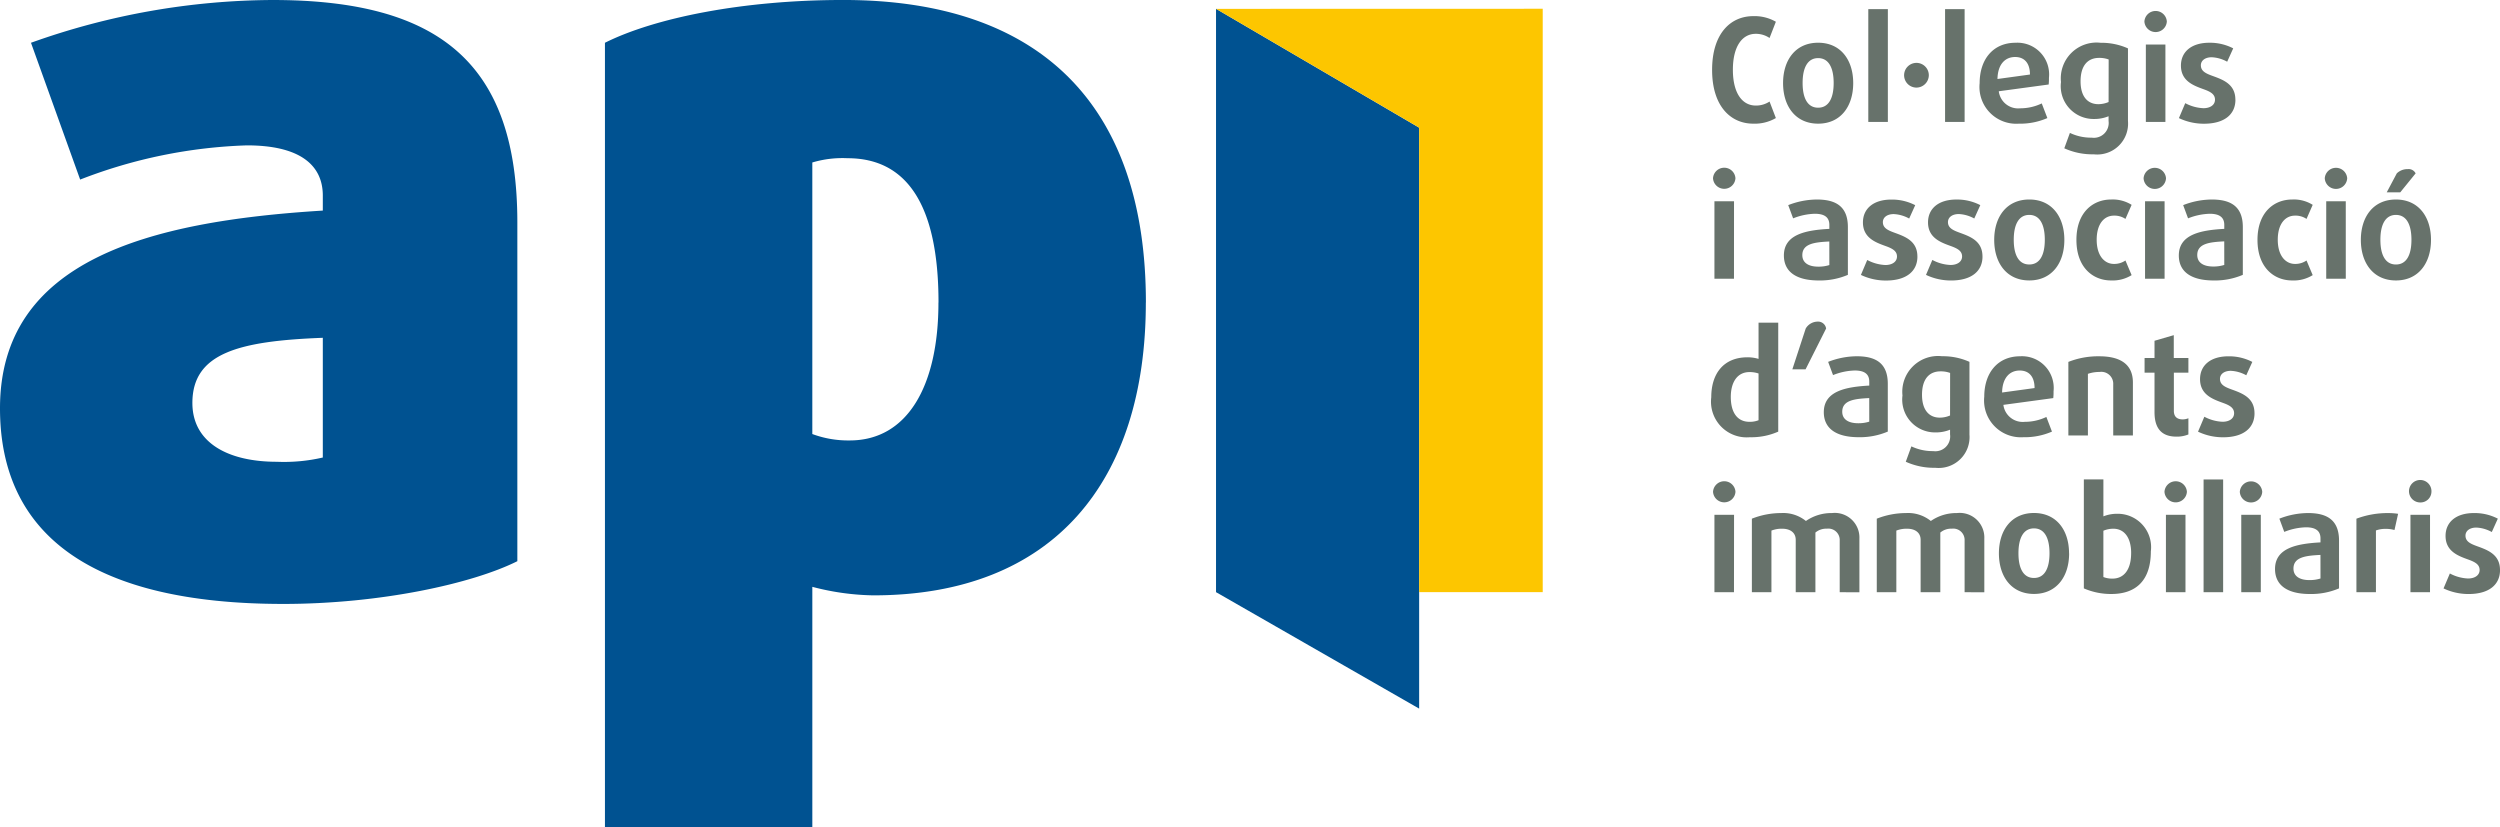
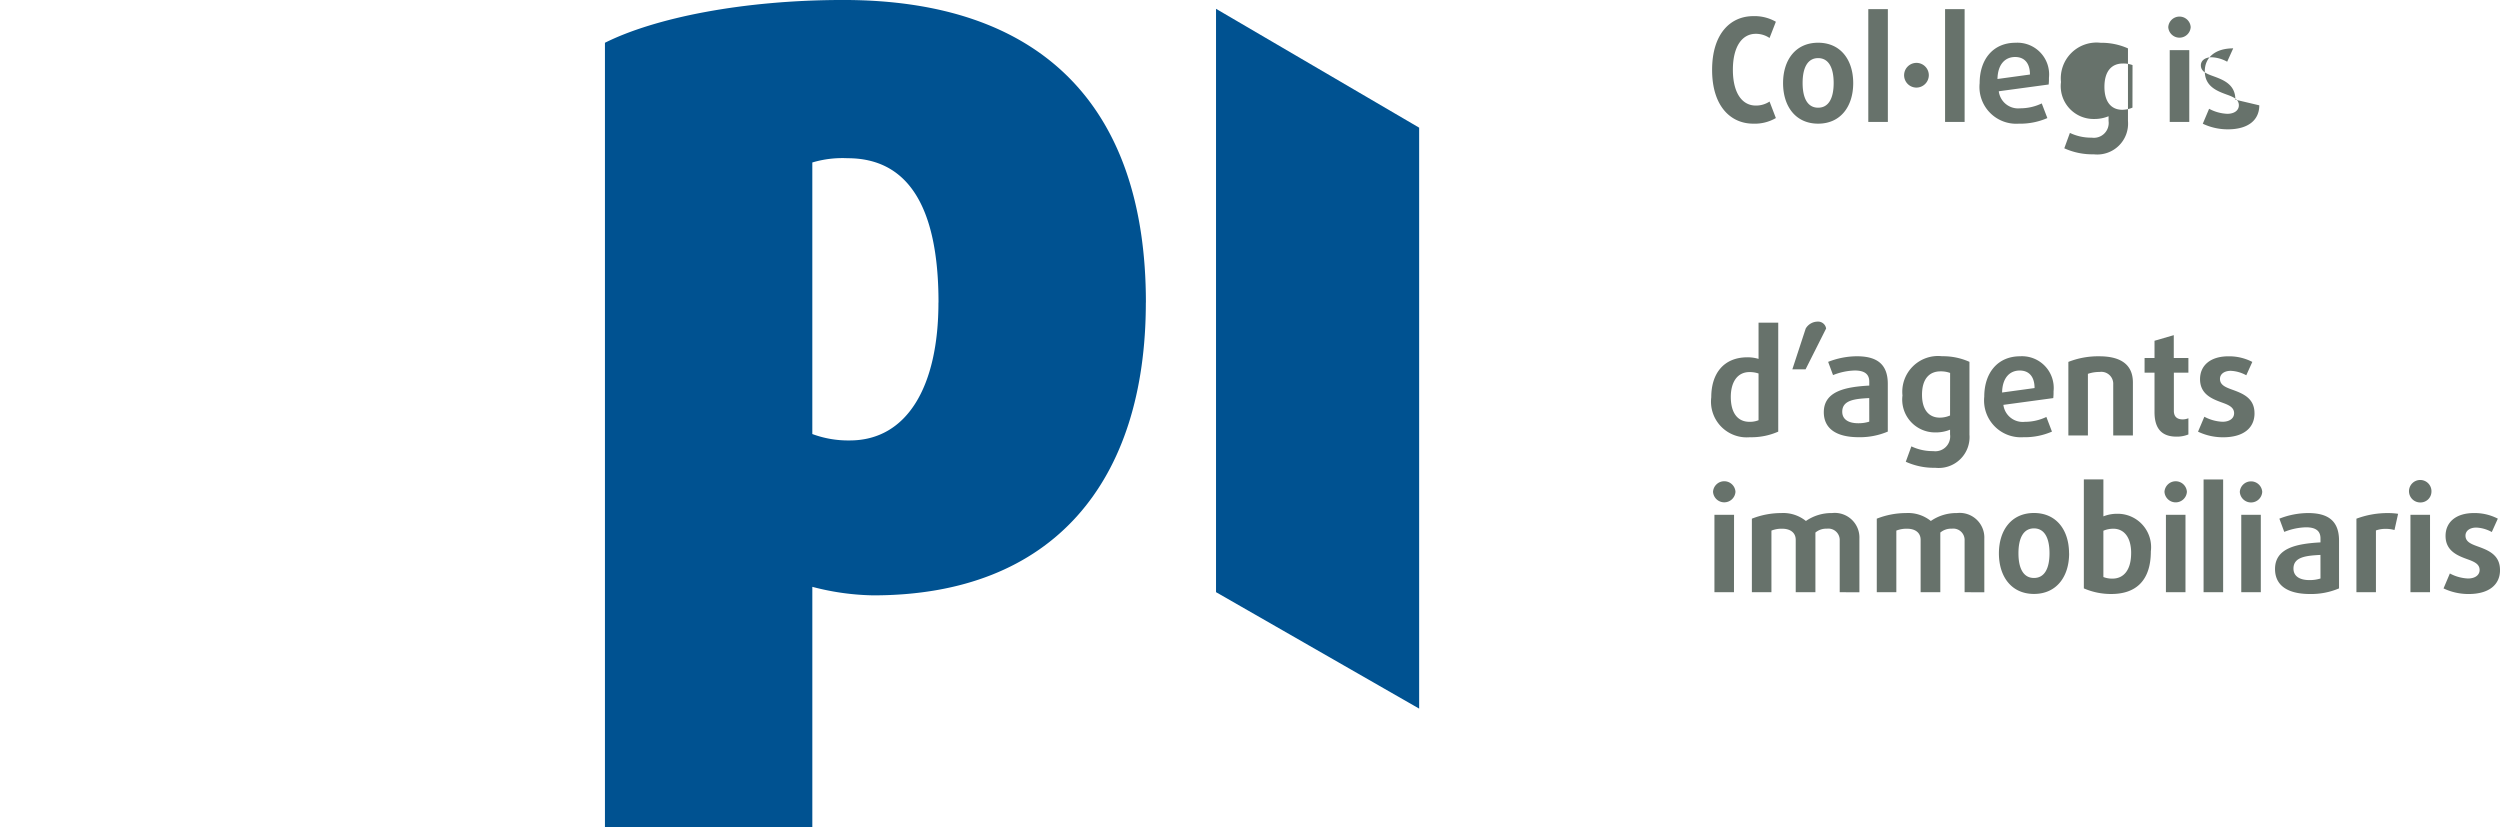
<svg xmlns="http://www.w3.org/2000/svg" width="176" height="58.243" viewBox="0 0 176 58.243">
  <defs>
    <clipPath id="clip-path">
      <rect id="Rectángulo_10" data-name="Rectángulo 10" width="176" height="58.243" fill="none" />
    </clipPath>
  </defs>
  <g id="Grupo_156" data-name="Grupo 156" transform="translate(0 0)">
    <g id="Grupo_155" data-name="Grupo 155" transform="translate(0 0)" clip-path="url(#clip-path)">
-       <path id="Trazado_35" data-name="Trazado 35" d="M22.726,32.209a12.071,12.071,0,0,1-3.236.3c-3.461,0-5.946-1.355-5.946-4.139,0-3.537,3.312-4.364,9.182-4.589Zm13.695,7.3V15.653C36.421,4.515,31,0,19.189,0A51.079,51.079,0,0,0,2.181,3.011l3.462,9.631a35.39,35.39,0,0,1,11.74-2.408c3.687,0,5.343,1.355,5.343,3.537v1.054C10.535,15.578,0,18.286,0,28.747,0,37.7,6.546,42.517,19.941,42.517c6.848,0,13.32-1.429,16.48-3.009" transform="translate(0 0)" fill="#005291" />
      <path id="Trazado_36" data-name="Trazado 36" d="M92.07,21.3c0,5.87-2.181,9.707-6.245,9.707a7.251,7.251,0,0,1-2.634-.451V11.439a7.421,7.421,0,0,1,2.484-.3c4.138,0,6.4,3.237,6.4,10.16m14.6,0c0-13.922-7.45-21.3-21.3-21.3C78.224,0,72.054,1.279,68.592,3.011V58.243h14.6V41.313a17.829,17.829,0,0,0,4.29.6c12.717,0,19.189-8.053,19.189-20.619" transform="translate(-26.004 0)" fill="#005291" />
      <path id="Trazado_37" data-name="Trazado 37" d="M249.634,60.735c0-1.1-.88-1.407-1.6-1.67-.476-.172-.83-.334-.83-.749,0-.323.284-.567.769-.567a2.479,2.479,0,0,1,1.083.314l.425-.941a3.544,3.544,0,0,0-1.68-.395c-1.275,0-2,.648-2,1.609,0,1.072.87,1.4,1.558,1.649.486.173.84.345.84.749,0,.364-.324.6-.82.6a2.977,2.977,0,0,1-1.275-.354l-.445,1.052a4.083,4.083,0,0,0,1.761.395c1.457,0,2.216-.668,2.216-1.69m-4.928-3.886H243.33V62.3h1.377Zm.1-1.619a.791.791,0,1,0-.79.749.77.77,0,0,0,.79-.749m-2.348,1.548a4.426,4.426,0,0,0-.708-.051,6.211,6.211,0,0,0-2.226.395V62.3H240.9V57.951a1.963,1.963,0,0,1,.689-.111,2.269,2.269,0,0,1,.617.081Zm-5.464,4.554a2.494,2.494,0,0,1-.779.112c-.718,0-1.123-.294-1.123-.81,0-.82.89-.911,1.9-.962Zm1.306.7V58.67c0-1.4-.779-1.943-2.176-1.943a5.589,5.589,0,0,0-2.024.395l.344.931a4.417,4.417,0,0,1,1.528-.323c.628,0,1.022.212,1.022.779v.283c-1.65.091-3.2.385-3.2,1.873,0,1.113.82,1.761,2.459,1.761a5,5,0,0,0,2.045-.395m-5.505-5.181h-1.376V62.3h1.376Zm.1-1.619a.791.791,0,0,0-1.578,0,.79.79,0,0,0,1.578,0m-2.752-.87h-1.377V62.3h1.377Zm-2.651,2.49h-1.377V62.3h1.377Zm.1-1.619a.791.791,0,0,0-1.579,0,.791.791,0,0,0,1.579,0m-3.926,4.311c0,1.2-.526,1.8-1.316,1.8a1.716,1.716,0,0,1-.638-.112V57.972a1.792,1.792,0,0,1,.7-.142c.779,0,1.255.638,1.255,1.71m1.386-.111a2.351,2.351,0,0,0-2.378-2.651,2.589,2.589,0,0,0-.962.182v-2.6h-1.376V62.03a4.791,4.791,0,0,0,1.933.395c1.74,0,2.783-.952,2.783-3m-7.134.132c0,1.093-.364,1.74-1.093,1.74s-1.093-.648-1.093-1.74.364-1.751,1.093-1.751,1.093.658,1.093,1.751m1.376.01c0-1.629-.88-2.844-2.469-2.844s-2.469,1.214-2.469,2.844.88,2.854,2.469,2.854S219.3,61.2,219.3,59.571m-5.97,2.733V58.528a1.733,1.733,0,0,0-1.933-1.8,3.138,3.138,0,0,0-1.832.557,2.546,2.546,0,0,0-1.751-.557,5.62,5.62,0,0,0-2.055.395V62.3h1.377V57.962a1.96,1.96,0,0,1,.759-.132c.587,0,.951.293.951.779V62.3h1.386V58.1a1.182,1.182,0,0,1,.81-.273.8.8,0,0,1,.9.84V62.3Zm-8.794,0V58.528a1.734,1.734,0,0,0-1.933-1.8,3.138,3.138,0,0,0-1.832.557,2.544,2.544,0,0,0-1.75-.557,5.618,5.618,0,0,0-2.055.395V62.3h1.377V57.962a1.957,1.957,0,0,1,.759-.132c.587,0,.951.293.951.779V62.3h1.386V58.1a1.184,1.184,0,0,1,.81-.273.8.8,0,0,1,.9.84V62.3Zm-8.825-5.455H194.33V62.3h1.376Zm.1-1.619a.791.791,0,0,0-1.579,0,.791.791,0,0,0,1.579,0" transform="translate(-73.634 -20.608)" fill="#67726b" />
      <path id="Trazado_38" data-name="Trazado 38" d="M232.282,42.917c0-1.1-.88-1.407-1.6-1.67-.476-.172-.83-.333-.83-.749,0-.323.284-.566.769-.566a2.479,2.479,0,0,1,1.083.314l.425-.941a3.544,3.544,0,0,0-1.68-.395c-1.275,0-2,.648-2,1.609,0,1.073.87,1.4,1.558,1.65.486.172.84.344.84.749,0,.364-.324.6-.82.6a2.978,2.978,0,0,1-1.275-.354l-.445,1.052a4.083,4.083,0,0,0,1.761.395c1.457,0,2.216-.668,2.216-1.69m-4.655,1.5V43.271a1.094,1.094,0,0,1-.395.081c-.355,0-.628-.152-.628-.6V40.062h1.023V39.031H226.6V37.421l-1.356.395v1.214h-.7v1.032h.7v2.783c0,1.143.5,1.72,1.548,1.72a2.133,2.133,0,0,0,.83-.151m-3.9.071V40.751c0-1.174-.749-1.842-2.367-1.842a5.687,5.687,0,0,0-2.176.395v5.181h1.376V40.144a2.472,2.472,0,0,1,.82-.132.839.839,0,0,1,.962.88v3.592Zm-6.922-3.34-2.287.314c.02-1.022.526-1.548,1.244-1.548.638,0,1.042.415,1.042,1.234m1.336.243a2.233,2.233,0,0,0-2.348-2.48c-1.589,0-2.529,1.174-2.529,2.844a2.59,2.59,0,0,0,2.752,2.854,4.8,4.8,0,0,0,2.014-.395l-.394-1.032a3.508,3.508,0,0,1-1.518.344,1.374,1.374,0,0,1-1.508-1.195l3.512-.476a3.611,3.611,0,0,0,.02-.465m-7.286,1.689a1.837,1.837,0,0,1-.719.152c-.759,0-1.255-.536-1.255-1.609,0-1.143.536-1.649,1.3-1.649a1.877,1.877,0,0,1,.678.111Zm1.366,1.336V39.3a4.535,4.535,0,0,0-1.923-.395,2.519,2.519,0,0,0-2.793,2.763,2.31,2.31,0,0,0,2.338,2.6,2.611,2.611,0,0,0,1.012-.192v.334a1.044,1.044,0,0,1-1.184,1.174,3.473,3.473,0,0,1-1.539-.334l-.394,1.083a4.773,4.773,0,0,0,2.074.425,2.173,2.173,0,0,0,2.408-2.348m-7.053-.9a2.494,2.494,0,0,1-.779.112c-.718,0-1.123-.294-1.123-.81,0-.82.89-.911,1.9-.962Zm1.305.7v-3.36c0-1.4-.779-1.943-2.176-1.943a5.6,5.6,0,0,0-2.024.395l.345.931a4.4,4.4,0,0,1,1.528-.324c.627,0,1.022.212,1.022.779v.283c-1.65.091-3.2.385-3.2,1.873,0,1.113.82,1.761,2.459,1.761a5,5,0,0,0,2.044-.395m-4.341-7.256a.569.569,0,0,0-.607-.486.987.987,0,0,0-.829.486l-.941,2.874h.931Zm-4.756,6.456a1.674,1.674,0,0,1-.638.112c-.85,0-1.316-.648-1.316-1.751,0-1.033.456-1.751,1.316-1.751a1.951,1.951,0,0,1,.638.1Zm1.386.8V36.541h-1.386v2.551a2.65,2.65,0,0,0-.779-.112c-1.67,0-2.55,1.134-2.55,2.814a2.514,2.514,0,0,0,2.722,2.813,4.663,4.663,0,0,0,1.994-.395" transform="translate(-73.566 -13.826)" fill="#67726b" />
-       <path id="Trazado_39" data-name="Trazado 39" d="M243.694,19.417a.55.55,0,0,0-.557-.3,1.076,1.076,0,0,0-.769.3l-.708,1.335h.951Zm-.294,4.675c0,1.092-.364,1.74-1.093,1.74s-1.093-.648-1.093-1.74.364-1.751,1.093-1.751S243.4,23,243.4,24.092m1.376.009c0-1.629-.88-2.844-2.469-2.844s-2.469,1.214-2.469,2.844.88,2.854,2.469,2.854,2.469-1.225,2.469-2.854m-6-2.722H237.4v5.455h1.377Zm.1-1.619a.791.791,0,0,0-1.578,0,.79.79,0,0,0,1.578,0m-2.428,6.82-.435-1.031a1.379,1.379,0,0,1-.81.242c-.658,0-1.214-.567-1.214-1.7s.536-1.7,1.214-1.7a1.362,1.362,0,0,1,.81.233l.435-.992A2.494,2.494,0,0,0,235,21.257c-1.275,0-2.439.9-2.439,2.844s1.164,2.854,2.439,2.854a2.517,2.517,0,0,0,1.447-.375m-6.224-.718a2.494,2.494,0,0,1-.779.112c-.718,0-1.123-.294-1.123-.81,0-.82.891-.91,1.9-.961Zm1.306.7V23.2c0-1.4-.779-1.943-2.176-1.943a5.6,5.6,0,0,0-2.024.395l.344.931a4.416,4.416,0,0,1,1.528-.323c.628,0,1.022.212,1.022.78v.283c-1.649.091-3.2.384-3.2,1.873,0,1.112.82,1.76,2.459,1.76a5,5,0,0,0,2.044-.395m-5.505-5.181h-1.376v5.455h1.376Zm.1-1.619a.791.791,0,0,0-1.578,0,.79.79,0,0,0,1.578,0M223.7,26.58l-.435-1.031a1.379,1.379,0,0,1-.81.242c-.658,0-1.214-.567-1.214-1.7s.536-1.7,1.214-1.7a1.362,1.362,0,0,1,.81.233l.435-.992a2.5,2.5,0,0,0-1.447-.375c-1.275,0-2.439.9-2.439,2.844s1.164,2.854,2.439,2.854a2.517,2.517,0,0,0,1.447-.375m-6.112-2.489c0,1.092-.364,1.74-1.093,1.74s-1.093-.648-1.093-1.74.364-1.751,1.093-1.751,1.093.658,1.093,1.751m1.376.009c0-1.629-.88-2.844-2.469-2.844s-2.469,1.214-2.469,2.844.88,2.854,2.469,2.854,2.469-1.225,2.469-2.854M213.2,25.265c0-1.1-.88-1.406-1.6-1.67-.476-.172-.83-.334-.83-.749,0-.323.284-.566.769-.566a2.487,2.487,0,0,1,1.083.314l.425-.941a3.544,3.544,0,0,0-1.68-.395c-1.275,0-2,.648-2,1.609,0,1.072.871,1.4,1.558,1.649.486.173.84.345.84.749,0,.364-.324.6-.82.6a2.977,2.977,0,0,1-1.275-.354l-.445,1.052a4.083,4.083,0,0,0,1.761.395c1.457,0,2.216-.668,2.216-1.69m-4.584,0c0-1.1-.88-1.406-1.6-1.67-.476-.172-.83-.334-.83-.749,0-.323.283-.566.769-.566a2.487,2.487,0,0,1,1.083.314l.425-.941a3.542,3.542,0,0,0-1.68-.395c-1.275,0-2,.648-2,1.609,0,1.072.87,1.4,1.558,1.649.486.173.839.345.839.749,0,.364-.324.6-.82.6a2.98,2.98,0,0,1-1.275-.354l-.445,1.052a4.083,4.083,0,0,0,1.761.395c1.457,0,2.217-.668,2.217-1.69m-6.2.6a2.5,2.5,0,0,1-.779.112c-.718,0-1.123-.294-1.123-.81,0-.82.89-.91,1.9-.961Zm1.305.7V23.2c0-1.4-.779-1.943-2.176-1.943a5.608,5.608,0,0,0-2.024.395l.345.931a4.413,4.413,0,0,1,1.528-.323c.627,0,1.022.212,1.022.78v.283c-1.65.091-3.2.384-3.2,1.873,0,1.112.82,1.76,2.459,1.76a5,5,0,0,0,2.044-.395m-8.014-5.181H194.33v5.455h1.376Zm.1-1.619a.791.791,0,0,0-1.579,0,.791.791,0,0,0,1.579,0" transform="translate(-73.634 -7.211)" fill="#67726b" />
-       <path id="Trazado_40" data-name="Trazado 40" d="M230.961,7.41c0-1.1-.88-1.407-1.6-1.67-.476-.172-.829-.334-.829-.749,0-.324.283-.567.769-.567a2.476,2.476,0,0,1,1.083.314l.425-.941a3.557,3.557,0,0,0-1.68-.395c-1.275,0-2,.649-2,1.609,0,1.074.87,1.4,1.558,1.65.486.172.84.344.84.749,0,.364-.323.6-.82.6a2.978,2.978,0,0,1-1.275-.354l-.445,1.052a4.083,4.083,0,0,0,1.761.395c1.457,0,2.217-.667,2.217-1.69m-4.929-3.886h-1.377V8.979h1.377Zm.1-1.619a.791.791,0,0,0-1.579,0,.791.791,0,0,0,1.579,0m-4.1,5.667a1.845,1.845,0,0,1-.718.152c-.759,0-1.255-.537-1.255-1.609,0-1.144.536-1.649,1.3-1.649a1.873,1.873,0,0,1,.678.111ZM223.4,8.908V3.8a4.556,4.556,0,0,0-1.923-.395,2.519,2.519,0,0,0-2.793,2.764,2.311,2.311,0,0,0,2.338,2.6,2.609,2.609,0,0,0,1.012-.193v.334a1.043,1.043,0,0,1-1.184,1.174,3.461,3.461,0,0,1-1.538-.334l-.395,1.083a4.787,4.787,0,0,0,2.074.424A2.173,2.173,0,0,0,223.4,8.908M216.5,5.64l-2.287.314c.02-1.021.526-1.548,1.245-1.548.638,0,1.042.415,1.042,1.234m1.336.243a2.233,2.233,0,0,0-2.348-2.48c-1.589,0-2.53,1.175-2.53,2.844A2.59,2.59,0,0,0,215.711,9.1a4.8,4.8,0,0,0,2.014-.395l-.395-1.031a3.5,3.5,0,0,1-1.517.344,1.374,1.374,0,0,1-1.508-1.2l3.512-.476a3.71,3.71,0,0,0,.02-.465M211.9,1.035h-1.376V8.979H211.9Zm-2.52,4.655a.87.87,0,1,0-.87.87.877.877,0,0,0,.87-.87m-2.884-4.655h-1.377V8.979h1.377Zm-3.815,5.2c0,1.093-.365,1.74-1.093,1.74s-1.093-.647-1.093-1.74.364-1.751,1.093-1.751,1.093.658,1.093,1.751m1.376.01c0-1.629-.88-2.844-2.469-2.844s-2.469,1.214-2.469,2.844.88,2.854,2.469,2.854,2.469-1.224,2.469-2.854m-5.445,2.459-.445-1.163a1.712,1.712,0,0,1-.972.283c-.941,0-1.609-.859-1.609-2.52s.667-2.53,1.609-2.53a1.7,1.7,0,0,1,.972.294l.445-1.144a3.008,3.008,0,0,0-1.589-.395c-1.609,0-2.9,1.236-2.9,3.785s1.3,3.785,2.9,3.785a2.955,2.955,0,0,0,1.589-.395" transform="translate(-73.591 -0.393)" fill="#67726b" />
+       <path id="Trazado_40" data-name="Trazado 40" d="M230.961,7.41c0-1.1-.88-1.407-1.6-1.67-.476-.172-.829-.334-.829-.749,0-.324.283-.567.769-.567a2.476,2.476,0,0,1,1.083.314l.425-.941c-1.275,0-2,.649-2,1.609,0,1.074.87,1.4,1.558,1.65.486.172.84.344.84.749,0,.364-.323.6-.82.6a2.978,2.978,0,0,1-1.275-.354l-.445,1.052a4.083,4.083,0,0,0,1.761.395c1.457,0,2.217-.667,2.217-1.69m-4.929-3.886h-1.377V8.979h1.377Zm.1-1.619a.791.791,0,0,0-1.579,0,.791.791,0,0,0,1.579,0m-4.1,5.667a1.845,1.845,0,0,1-.718.152c-.759,0-1.255-.537-1.255-1.609,0-1.144.536-1.649,1.3-1.649a1.873,1.873,0,0,1,.678.111ZM223.4,8.908V3.8a4.556,4.556,0,0,0-1.923-.395,2.519,2.519,0,0,0-2.793,2.764,2.311,2.311,0,0,0,2.338,2.6,2.609,2.609,0,0,0,1.012-.193v.334a1.043,1.043,0,0,1-1.184,1.174,3.461,3.461,0,0,1-1.538-.334l-.395,1.083a4.787,4.787,0,0,0,2.074.424A2.173,2.173,0,0,0,223.4,8.908M216.5,5.64l-2.287.314c.02-1.021.526-1.548,1.245-1.548.638,0,1.042.415,1.042,1.234m1.336.243a2.233,2.233,0,0,0-2.348-2.48c-1.589,0-2.53,1.175-2.53,2.844A2.59,2.59,0,0,0,215.711,9.1a4.8,4.8,0,0,0,2.014-.395l-.395-1.031a3.5,3.5,0,0,1-1.517.344,1.374,1.374,0,0,1-1.508-1.2l3.512-.476a3.71,3.71,0,0,0,.02-.465M211.9,1.035h-1.376V8.979H211.9Zm-2.52,4.655a.87.87,0,1,0-.87.87.877.877,0,0,0,.87-.87m-2.884-4.655h-1.377V8.979h1.377Zm-3.815,5.2c0,1.093-.365,1.74-1.093,1.74s-1.093-.647-1.093-1.74.364-1.751,1.093-1.751,1.093.658,1.093,1.751m1.376.01c0-1.629-.88-2.844-2.469-2.844s-2.469,1.214-2.469,2.844.88,2.854,2.469,2.854,2.469-1.224,2.469-2.854m-5.445,2.459-.445-1.163a1.712,1.712,0,0,1-.972.283c-.941,0-1.609-.859-1.609-2.52s.667-2.53,1.609-2.53a1.7,1.7,0,0,1,.972.294l.445-1.144a3.008,3.008,0,0,0-1.589-.395c-1.609,0-2.9,1.236-2.9,3.785s1.3,3.785,2.9,3.785a2.955,2.955,0,0,0,1.589-.395" transform="translate(-73.591 -0.393)" fill="#67726b" />
      <path id="Trazado_41" data-name="Trazado 41" d="M152.18,50.267V9.368L137.88,1V42.068Z" transform="translate(-52.272 -0.38)" fill="#005291" />
-       <path id="Trazado_42" data-name="Trazado 42" d="M137.88,1l23-.006v41.07h-8.7V9.365Z" transform="translate(-52.272 -0.377)" fill="#fdc600" />
    </g>
  </g>
</svg>